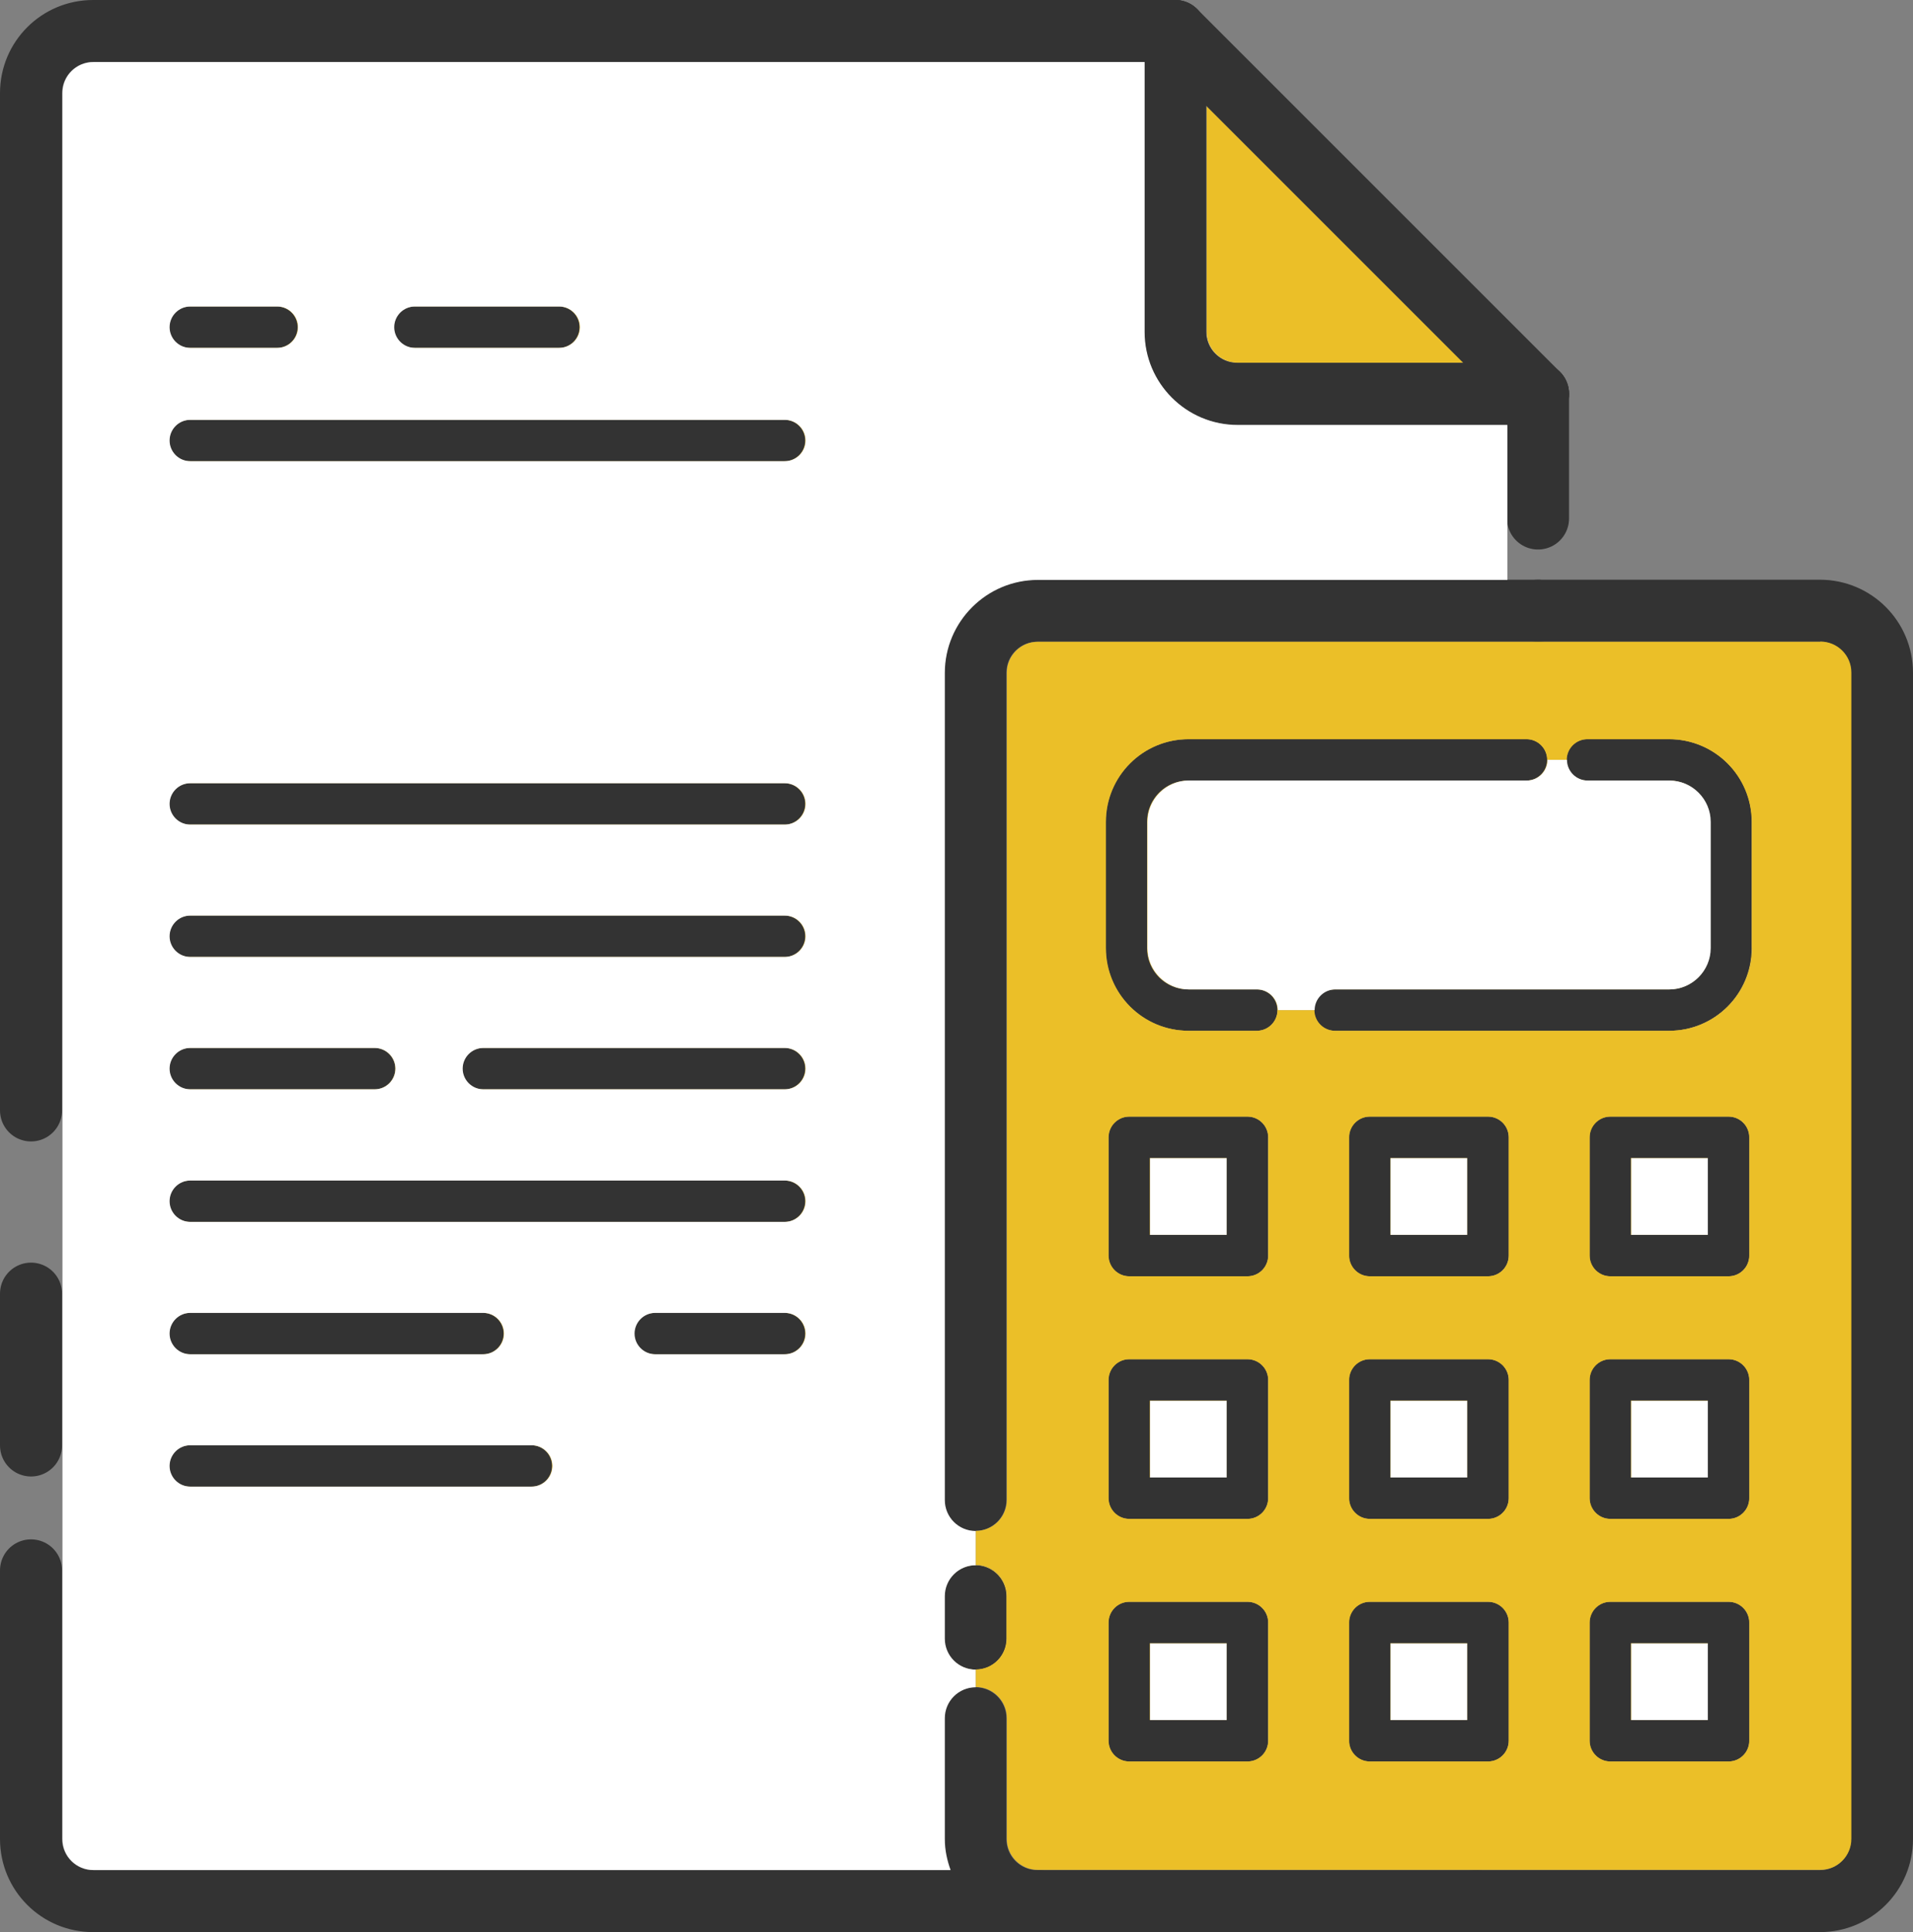
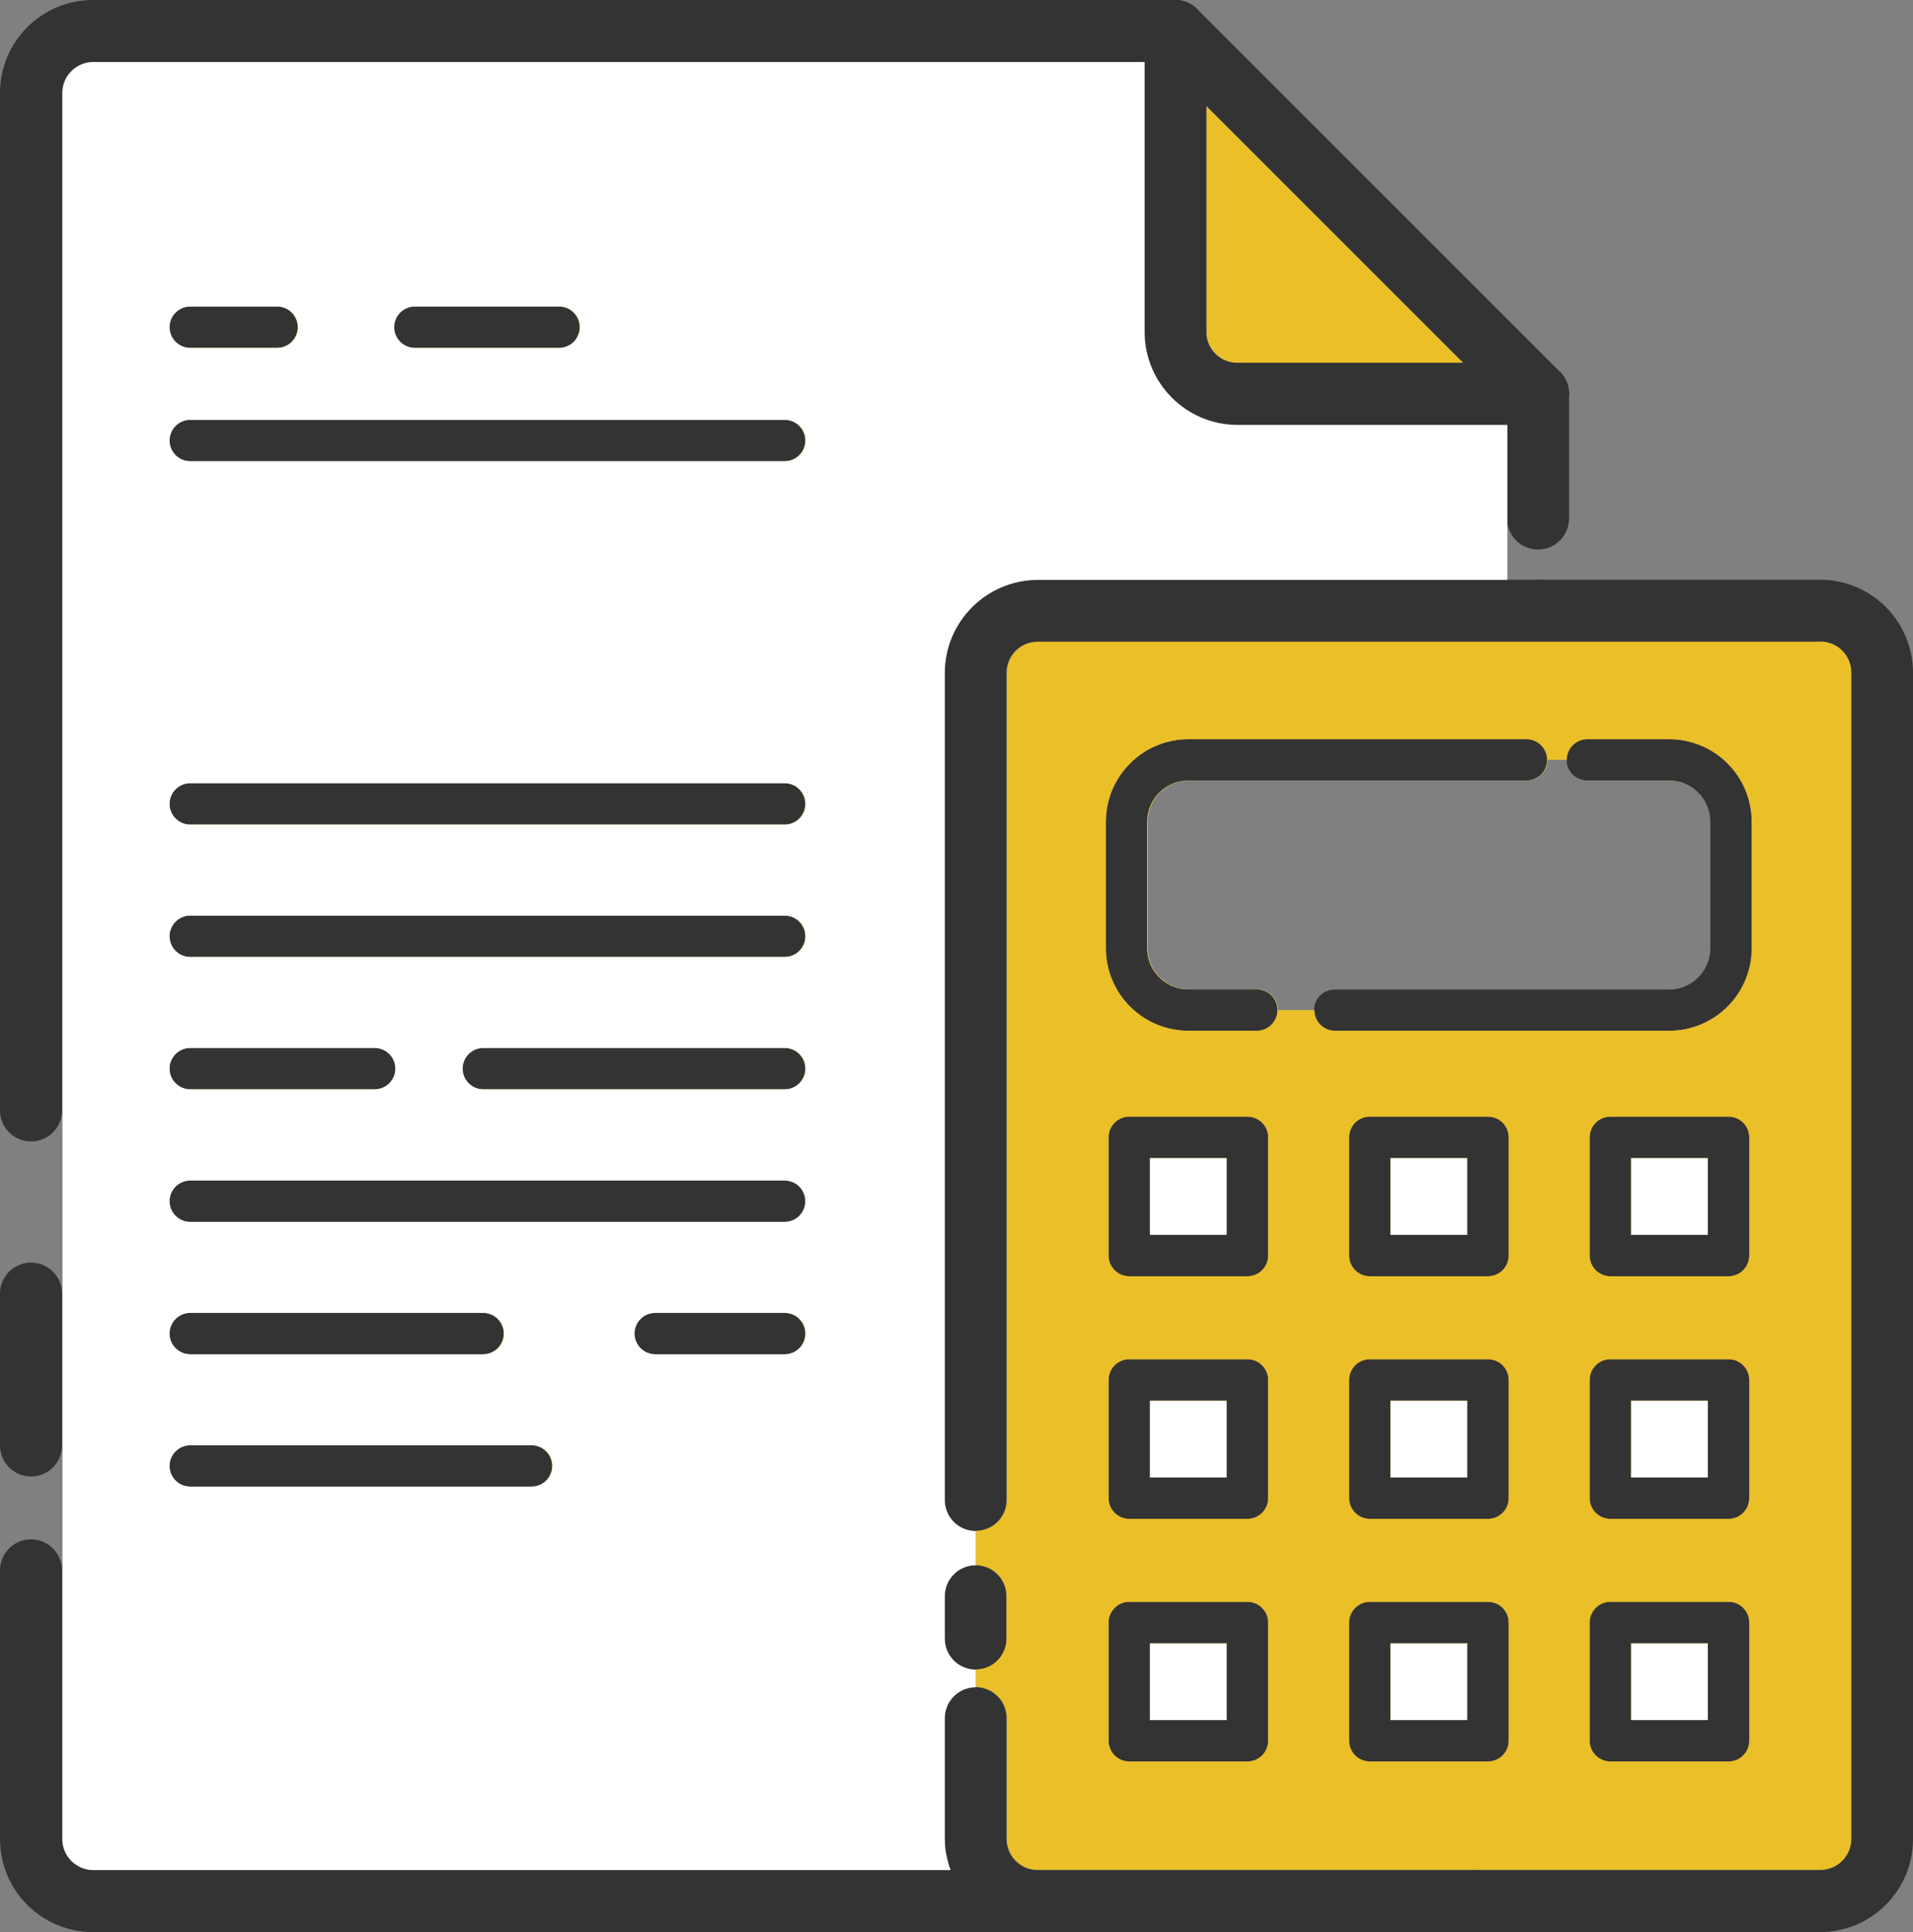
<svg xmlns="http://www.w3.org/2000/svg" id="_レイヤー_2" data-name="レイヤー 2" viewBox="0 0 92.49 93.42">
  <rect x="0" y="0" width="92.49" height="93.42" fill="#808080" stroke="none" />
  <defs>
    <style>
      .cls-1, .cls-2, .cls-3 {
        fill: none;
      }

      .cls-1, .cls-4, .cls-5 {
        stroke-width: 0px;
      }

      .cls-2 {
        stroke-width: 2px;
      }

      .cls-2, .cls-3 {
        stroke: #333;
        stroke-linecap: round;
        stroke-linejoin: round;
      }

      .cls-4 {
        fill: #ebbf28;
      }

      .cls-5 {
        fill: #fff;
      }

      .cls-3 {
        stroke-width: 3px;
      }
    </style>
  </defs>
  <g id="_レイヤー_1-2" data-name="レイヤー 1">
    <g>
      <rect class="cls-5" x="67.23" y="55.99" width="3.72" height="3.72" />
      <rect class="cls-5" x="67.23" y="67.72" width="3.72" height="3.72" />
      <rect class="cls-5" x="67.23" y="79.45" width="3.72" height="3.72" />
      <rect class="cls-5" x="55.6" y="55.99" width="3.72" height="3.72" />
      <rect class="cls-5" x="78.86" y="55.99" width="3.72" height="3.72" />
      <rect class="cls-5" x="78.86" y="79.45" width="3.72" height="3.72" />
      <rect class="cls-5" x="78.86" y="67.72" width="3.72" height="3.72" />
      <path class="cls-5" d="M59.84,17.54h10.92l-12.42-12.42v10.92c0,.83.67,1.5,1.5,1.5Z" />
      <rect class="cls-5" x="55.6" y="79.45" width="3.72" height="3.72" />
      <rect class="cls-5" x="55.6" y="67.72" width="3.72" height="3.72" />
      <path class="cls-5" d="M83.58,65.72h-5.72c-.55,0-1,.45-1,1v5.72c0,.55.45,1,1,1h5.72c.55,0,1-.45,1-1v-5.72c0-.55-.45-1-1-1ZM82.58,71.44h-3.72v-3.72h3.72v3.72Z" />
-       <path class="cls-5" d="M83.58,77.45h-5.72c-.55,0-1,.45-1,1v5.72c0,.55.45,1,1,1h5.72c.55,0,1-.45,1-1v-5.72c0-.55-.45-1-1-1ZM82.58,83.17h-3.72v-3.72h3.72v3.72Z" />
      <path class="cls-5" d="M83.58,53.99h-5.72c-.55,0-1,.45-1,1v5.72c0,.55.45,1,1,1h5.72c.55,0,1-.45,1-1v-5.72c0-.55-.45-1-1-1ZM82.58,59.71h-3.72v-3.72h3.72v3.72Z" />
      <path class="cls-5" d="M80.71,35.74h-3.95c-.55,0-1,.45-1,1s.45,1,1,1h3.95c1.1,0,2,.9,2,2v6.1c0,1.1-.9,2-2,2h-16.16c-.55,0-1,.45-1,1s.45,1,1,1h16.16c2.21,0,4-1.79,4-4v-6.1c0-2.21-1.79-4-4-4Z" />
      <path class="cls-5" d="M71.95,53.99h-5.72c-.55,0-1,.45-1,1v5.72c0,.55.45,1,1,1h5.72c.55,0,1-.45,1-1v-5.72c0-.55-.45-1-1-1ZM70.95,59.71h-3.72v-3.72h3.72v3.72Z" />
-       <path class="cls-5" d="M20.06,16.82h6.98c.55,0,1-.45,1-1s-.45-1-1-1h-6.98c-.55,0-1,.45-1,1s.45,1,1,1Z" />
      <path class="cls-5" d="M25.71,69.88H9.2c-.55,0-1,.45-1,1s.45,1,1,1h16.51c.55,0,1-.45,1-1s-.45-1-1-1Z" />
      <path class="cls-5" d="M9.2,16.82h4.21c.55,0,1-.45,1-1s-.45-1-1-1h-4.21c-.55,0-1,.45-1,1s.45,1,1,1Z" />
      <path class="cls-5" d="M37.95,63.48h-6.27c-.55,0-1,.45-1,1s.45,1,1,1h6.27c.55,0,1-.45,1-1s-.45-1-1-1Z" />
      <path class="cls-5" d="M9.2,65.48h14.17c.55,0,1-.45,1-1s-.45-1-1-1h-14.17c-.55,0-1,.45-1,1s.45,1,1,1Z" />
      <path class="cls-5" d="M37.95,57.08H9.2c-.55,0-1,.45-1,1s.45,1,1,1h28.75c.55,0,1-.45,1-1s-.45-1-1-1Z" />
      <path class="cls-5" d="M60.32,65.72h-5.72c-.55,0-1,.45-1,1v5.72c0,.55.45,1,1,1h5.72c.55,0,1-.45,1-1v-5.72c0-.55-.45-1-1-1ZM59.32,71.44h-3.72v-3.72h3.72v3.72Z" />
      <path class="cls-5" d="M71.95,65.72h-5.72c-.55,0-1,.45-1,1v5.72c0,.55.45,1,1,1h5.72c.55,0,1-.45,1-1v-5.72c0-.55-.45-1-1-1ZM70.95,71.44h-3.72v-3.72h3.72v3.72Z" />
      <path class="cls-5" d="M60.32,53.99h-5.72c-.55,0-1,.45-1,1v5.72c0,.55.45,1,1,1h5.72c.55,0,1-.45,1-1v-5.72c0-.55-.45-1-1-1ZM59.32,59.71h-3.72v-3.72h3.72v3.72Z" />
      <path class="cls-5" d="M60.78,47.84h-3.3c-1.1,0-2-.9-2-2v-6.1c0-1.1.9-2,2-2h16.34c.55,0,1-.45,1-1s-.45-1-1-1h-16.34c-2.21,0-4,1.79-4,4v6.1c0,2.21,1.79,4,4,4h3.3c.55,0,1-.45,1-1s-.45-1-1-1Z" />
      <path class="cls-5" d="M9.2,52.67h8.92c.55,0,1-.45,1-1s-.45-1-1-1h-8.92c-.55,0-1,.45-1,1s.45,1,1,1Z" />
      <path class="cls-5" d="M71.95,77.45h-5.72c-.55,0-1,.45-1,1v5.72c0,.55.45,1,1,1h5.72c.55,0,1-.45,1-1v-5.72c0-.55-.45-1-1-1ZM70.95,83.17h-3.72v-3.72h3.72v3.72Z" />
      <path class="cls-5" d="M60.32,77.45h-5.72c-.55,0-1,.45-1,1v5.72c0,.55.45,1,1,1h5.72c.55,0,1-.45,1-1v-5.72c0-.55-.45-1-1-1ZM59.32,83.17h-3.72v-3.72h3.72v3.72Z" />
      <path class="cls-5" d="M47.18,75.68c-.83,0-1.5.67-1.5,1.5v2.05c0,.83.67,1.5,1.5,1.5s1.5-.67,1.5-1.5v-2.05c0-.83-.67-1.5-1.5-1.5Z" />
      <path class="cls-5" d="M37.95,44.27H9.2c-.55,0-1,.45-1,1s.45,1,1,1h28.75c.55,0,1-.45,1-1s-.45-1-1-1Z" />
      <path class="cls-5" d="M37.95,50.67h-14.58c-.55,0-1,.45-1,1s.45,1,1,1h14.58c.55,0,1-.45,1-1s-.45-1-1-1Z" />
      <path class="cls-5" d="M37.95,37.87H9.2c-.55,0-1,.45-1,1s.45,1,1,1h28.75c.55,0,1-.45,1-1s-.45-1-1-1Z" />
      <path class="cls-5" d="M37.95,20.3H9.2c-.55,0-1,.45-1,1s.45,1,1,1h28.75c.55,0,1-.45,1-1s-.45-1-1-1Z" />
      <rect class="cls-5" x="67.23" y="55.99" width="3.72" height="3.72" />
      <rect class="cls-5" x="67.23" y="67.72" width="3.72" height="3.72" />
      <rect class="cls-5" x="67.23" y="79.45" width="3.72" height="3.72" />
      <rect class="cls-5" x="55.6" y="55.99" width="3.72" height="3.72" />
      <rect class="cls-5" x="78.86" y="55.99" width="3.72" height="3.72" />
      <rect class="cls-5" x="78.86" y="79.45" width="3.72" height="3.72" />
      <rect class="cls-5" x="78.86" y="67.72" width="3.72" height="3.72" />
      <path class="cls-4" d="M59.84,17.54h10.92l-12.42-12.42v10.92c0,.83.67,1.5,1.5,1.5Z" />
      <rect class="cls-5" x="55.6" y="79.45" width="3.72" height="3.72" />
      <rect class="cls-5" x="55.6" y="67.72" width="3.72" height="3.72" />
      <path class="cls-4" d="M83.58,65.72h-5.72c-.55,0-1,.45-1,1v5.72c0,.55.45,1,1,1h5.72c.55,0,1-.45,1-1v-5.72c0-.55-.45-1-1-1ZM82.58,71.44h-3.72v-3.72h3.72v3.72Z" />
      <path class="cls-4" d="M83.58,77.45h-5.72c-.55,0-1,.45-1,1v5.72c0,.55.45,1,1,1h5.72c.55,0,1-.45,1-1v-5.72c0-.55-.45-1-1-1ZM82.58,83.17h-3.72v-3.72h3.72v3.72Z" />
      <path class="cls-4" d="M83.58,53.99h-5.72c-.55,0-1,.45-1,1v5.72c0,.55.45,1,1,1h5.72c.55,0,1-.45,1-1v-5.72c0-.55-.45-1-1-1ZM82.58,59.71h-3.72v-3.72h3.72v3.72Z" />
      <path class="cls-4" d="M80.71,35.74h-3.95c-.55,0-1,.45-1,1s.45,1,1,1h3.95c1.1,0,2,.9,2,2v6.1c0,1.1-.9,2-2,2h-16.16c-.55,0-1,.45-1,1s.45,1,1,1h16.16c2.21,0,4-1.79,4-4v-6.1c0-2.21-1.79-4-4-4Z" />
      <path class="cls-4" d="M71.95,53.99h-5.72c-.55,0-1,.45-1,1v5.72c0,.55.45,1,1,1h5.72c.55,0,1-.45,1-1v-5.72c0-.55-.45-1-1-1ZM70.95,59.71h-3.72v-3.72h3.72v3.72Z" />
      <path class="cls-4" d="M20.06,16.82h6.98c.55,0,1-.45,1-1s-.45-1-1-1h-6.98c-.55,0-1,.45-1,1s.45,1,1,1Z" />
      <path class="cls-4" d="M25.71,69.88H9.2c-.55,0-1,.45-1,1s.45,1,1,1h16.51c.55,0,1-.45,1-1s-.45-1-1-1Z" />
      <path class="cls-4" d="M9.2,16.82h4.21c.55,0,1-.45,1-1s-.45-1-1-1h-4.21c-.55,0-1,.45-1,1s.45,1,1,1Z" />
      <path class="cls-4" d="M37.95,63.48h-6.27c-.55,0-1,.45-1,1s.45,1,1,1h6.27c.55,0,1-.45,1-1s-.45-1-1-1Z" />
      <path class="cls-4" d="M9.2,65.48h14.17c.55,0,1-.45,1-1s-.45-1-1-1h-14.17c-.55,0-1,.45-1,1s.45,1,1,1Z" />
-       <path class="cls-4" d="M37.95,57.08H9.2c-.55,0-1,.45-1,1s.45,1,1,1h28.75c.55,0,1-.45,1-1s-.45-1-1-1Z" />
      <path class="cls-4" d="M60.32,65.72h-5.72c-.55,0-1,.45-1,1v5.72c0,.55.45,1,1,1h5.72c.55,0,1-.45,1-1v-5.72c0-.55-.45-1-1-1ZM59.32,71.44h-3.72v-3.72h3.72v3.72Z" />
      <path class="cls-4" d="M71.95,65.72h-5.72c-.55,0-1,.45-1,1v5.72c0,.55.45,1,1,1h5.72c.55,0,1-.45,1-1v-5.72c0-.55-.45-1-1-1ZM70.95,71.44h-3.72v-3.72h3.72v3.72Z" />
      <path class="cls-4" d="M60.32,53.99h-5.72c-.55,0-1,.45-1,1v5.72c0,.55.45,1,1,1h5.72c.55,0,1-.45,1-1v-5.72c0-.55-.45-1-1-1ZM59.32,59.71h-3.72v-3.72h3.72v3.72Z" />
      <path class="cls-4" d="M60.78,47.84h-3.3c-1.1,0-2-.9-2-2v-6.1c0-1.1.9-2,2-2h16.34c.55,0,1-.45,1-1s-.45-1-1-1h-16.34c-2.21,0-4,1.79-4,4v6.1c0,2.21,1.79,4,4,4h3.3c.55,0,1-.45,1-1s-.45-1-1-1Z" />
      <path class="cls-4" d="M9.2,52.67h8.92c.55,0,1-.45,1-1s-.45-1-1-1h-8.92c-.55,0-1,.45-1,1s.45,1,1,1Z" />
      <path class="cls-4" d="M71.95,77.45h-5.72c-.55,0-1,.45-1,1v5.72c0,.55.45,1,1,1h5.72c.55,0,1-.45,1-1v-5.72c0-.55-.45-1-1-1ZM70.95,83.17h-3.72v-3.72h3.72v3.72Z" />
      <path class="cls-4" d="M60.32,77.45h-5.72c-.55,0-1,.45-1,1v5.72c0,.55.45,1,1,1h5.72c.55,0,1-.45,1-1v-5.72c0-.55-.45-1-1-1ZM59.32,83.17h-3.72v-3.72h3.72v3.72Z" />
      <path class="cls-4" d="M47.18,75.68c-.83,0-1.5.67-1.5,1.5v2.05c0,.83.67,1.5,1.5,1.5s1.5-.67,1.5-1.5v-2.05c0-.83-.67-1.5-1.5-1.5Z" />
      <path class="cls-4" d="M37.95,44.27H9.2c-.55,0-1,.45-1,1s.45,1,1,1h28.75c.55,0,1-.45,1-1s-.45-1-1-1Z" />
      <path class="cls-4" d="M37.95,50.67h-14.58c-.55,0-1,.45-1,1s.45,1,1,1h14.58c.55,0,1-.45,1-1s-.45-1-1-1Z" />
      <path class="cls-4" d="M37.95,37.87H9.2c-.55,0-1,.45-1,1s.45,1,1,1h28.75c.55,0,1-.45,1-1s-.45-1-1-1Z" />
      <path class="cls-4" d="M37.95,20.3H9.2c-.55,0-1,.45-1,1s.45,1,1,1h28.75c.55,0,1-.45,1-1s-.45-1-1-1Z" />
      <path class="cls-3" d="M74.36,29.53h13.63c1.66,0,3,1.34,3,3v56.39c0,1.66-1.34,3-3,3h-16.63" />
      <path class="cls-3" d="M47.16,83.08v5.84c0,1.66,1.34,3,3,3" />
      <line class="cls-3" x1="47.16" y1="77.18" x2="47.16" y2="79.23" />
      <path class="cls-3" d="M74.36,29.53h-24.2c-1.66,0-3,1.34-3,3v39.99" />
      <line class="cls-3" x1="50.16" y1="91.92" x2="71.36" y2="91.92" />
      <path class="cls-2" d="M76.74,36.74h3.95c1.66,0,3,1.34,3,3v6.1c0,1.66-1.34,3-3,3h-16.16" />
      <path class="cls-2" d="M60.76,48.84h-3.3c-1.66,0-3-1.34-3-3v-6.1c0-1.66,1.34-3,3-3h16.34" />
      <g>
        <g>
          <rect class="cls-2" x="54.59" y="54.99" width="5.72" height="5.72" />
          <rect class="cls-2" x="66.22" y="54.99" width="5.72" height="5.72" />
          <rect class="cls-2" x="77.85" y="54.99" width="5.72" height="5.72" />
        </g>
        <g>
          <rect class="cls-2" x="54.59" y="66.72" width="5.72" height="5.72" />
          <rect class="cls-2" x="66.22" y="66.72" width="5.72" height="5.72" />
          <rect class="cls-2" x="77.85" y="66.72" width="5.72" height="5.72" />
        </g>
        <g>
          <rect class="cls-2" x="54.59" y="78.45" width="5.72" height="5.72" />
          <rect class="cls-2" x="66.22" y="78.45" width="5.72" height="5.72" />
          <rect class="cls-2" x="77.85" y="78.45" width="5.72" height="5.72" />
        </g>
      </g>
      <line class="cls-2" x1="9.18" y1="38.87" x2="37.93" y2="38.87" />
      <line class="cls-2" x1="20.04" y1="15.82" x2="27.02" y2="15.82" />
      <line class="cls-2" x1="9.18" y1="15.82" x2="13.39" y2="15.82" />
      <line class="cls-2" x1="9.18" y1="21.3" x2="37.93" y2="21.3" />
      <line class="cls-2" x1="9.18" y1="45.27" x2="37.93" y2="45.27" />
      <line class="cls-2" x1="23.35" y1="51.67" x2="37.93" y2="51.67" />
      <line class="cls-2" x1="9.18" y1="51.67" x2="18.11" y2="51.67" />
      <line class="cls-2" x1="9.18" y1="58.08" x2="37.93" y2="58.08" />
      <line class="cls-2" x1="31.66" y1="64.48" x2="37.93" y2="64.48" />
      <line class="cls-2" x1="9.18" y1="64.48" x2="23.35" y2="64.48" />
      <line class="cls-2" x1="9.18" y1="70.88" x2="25.69" y2="70.88" />
      <path class="cls-3" d="M56.82,1.5v14.54c0,1.66,1.34,3,3,3h14.54" />
      <line class="cls-3" x1="74.36" y1="25.07" x2="74.36" y2="19.04" />
      <path class="cls-3" d="M1.5,75.93v12.99c0,1.66,1.34,3,3,3h45.66" />
      <line class="cls-3" x1="1.5" y1="62.55" x2="1.5" y2="69.89" />
      <path class="cls-3" d="M56.82,1.5H4.5c-1.66,0-3,1.34-3,3v49.19" />
      <line class="cls-3" x1="56.82" y1="1.5" x2="74.36" y2="19.04" />
      <path class="cls-1" d="M37.95,50.67h-14.58c-.55,0-1,.45-1,1s.45,1,1,1h14.58c.55,0,1-.45,1-1s-.45-1-1-1Z" />
      <path class="cls-1" d="M9.2,52.67h8.92c.55,0,1-.45,1-1s-.45-1-1-1h-8.92c-.55,0-1,.45-1,1s.45,1,1,1Z" />
      <path class="cls-1" d="M37.95,57.08H9.2c-.55,0-1,.45-1,1s.45,1,1,1h28.75c.55,0,1-.45,1-1s-.45-1-1-1Z" />
      <path class="cls-1" d="M37.95,37.87H9.2c-.55,0-1,.45-1,1s.45,1,1,1h28.75c.55,0,1-.45,1-1s-.45-1-1-1Z" />
      <path class="cls-1" d="M37.95,44.27H9.2c-.55,0-1,.45-1,1s.45,1,1,1h28.75c.55,0,1-.45,1-1s-.45-1-1-1Z" />
      <path class="cls-1" d="M37.95,63.48h-6.27c-.55,0-1,.45-1,1s.45,1,1,1h6.27c.55,0,1-.45,1-1s-.45-1-1-1Z" />
      <path class="cls-1" d="M45.68,77.18v2.05c0,.83.67,1.5,1.5,1.5v-5.05c-.83,0-1.5.67-1.5,1.5Z" />
      <path class="cls-1" d="M20.06,16.82h6.98c.55,0,1-.45,1-1s-.45-1-1-1h-6.98c-.55,0-1,.45-1,1s.45,1,1,1Z" />
      <path class="cls-1" d="M9.2,65.48h14.17c.55,0,1-.45,1-1s-.45-1-1-1h-14.17c-.55,0-1,.45-1,1s.45,1,1,1Z" />
      <path class="cls-1" d="M48.68,79.23v-2.05c0-.83-.67-1.5-1.5-1.5v5.05c.83,0,1.5-.67,1.5-1.5Z" />
      <path class="cls-1" d="M37.95,20.3H9.2c-.55,0-1,.45-1,1s.45,1,1,1h28.75c.55,0,1-.45,1-1s-.45-1-1-1Z" />
      <path class="cls-1" d="M25.71,69.88H9.2c-.55,0-1,.45-1,1s.45,1,1,1h16.51c.55,0,1-.45,1-1s-.45-1-1-1Z" />
      <path class="cls-1" d="M9.2,16.82h4.21c.55,0,1-.45,1-1s-.45-1-1-1h-4.21c-.55,0-1,.45-1,1s.45,1,1,1Z" />
      <rect class="cls-1" x="53.6" y="77.45" width="7.72" height="7.72" rx="1" ry="1" />
      <rect class="cls-1" x="76.86" y="77.45" width="7.72" height="7.72" rx="1" ry="1" />
      <rect class="cls-1" x="76.86" y="65.72" width="7.72" height="7.72" rx="1" ry="1" />
      <rect class="cls-1" x="65.23" y="65.72" width="7.72" height="7.72" rx="1" ry="1" />
      <rect class="cls-1" x="65.23" y="53.99" width="7.72" height="7.72" rx="1" ry="1" />
      <path class="cls-1" d="M80.71,35.74h-3.95c-.55,0-1,.45-1,1s.45,1,1,1h3.95c1.1,0,2,.9,2,2v6.1c0,1.1-.9,2-2,2h-16.16c-.55,0-1,.45-1,1s.45,1,1,1h16.16c2.21,0,4-1.79,4-4v-6.1c0-2.21-1.79-4-4-4Z" />
      <rect class="cls-1" x="76.86" y="53.99" width="7.72" height="7.72" rx="1" ry="1" />
      <rect class="cls-1" x="53.6" y="53.99" width="7.72" height="7.72" rx="1" ry="1" />
      <rect class="cls-1" x="53.6" y="65.72" width="7.72" height="7.72" rx="1" ry="1" />
      <rect class="cls-1" x="65.23" y="77.45" width="7.72" height="7.72" rx="1" ry="1" />
      <path class="cls-1" d="M60.78,47.84h-3.3c-1.1,0-2-.9-2-2v-6.1c0-1.1.9-2,2-2h16.34c.55,0,1-.45,1-1s-.45-1-1-1h-16.34c-2.21,0-4,1.79-4,4v6.1c0,2.21,1.79,4,4,4h3.3c.55,0,1-.45,1-1s-.45-1-1-1Z" />
      <path class="cls-5" d="M45.68,79.23v-2.05c0-.83.67-1.5,1.5-1.5v-1.65c-.83,0-1.5-.67-1.5-1.5v-39.99c0-2.48,2.02-4.5,4.5-4.5h22.7v-7.49h-13.04c-2.48,0-4.5-2.02-4.5-4.5V3H4.52c-.83,0-1.5.67-1.5,1.5v84.42c0,.83.67,1.5,1.5,1.5h41.44c-.17-.47-.28-.97-.28-1.5v-5.84c0-.83.67-1.5,1.5-1.5v-.85c-.83,0-1.5-.67-1.5-1.5ZM20.06,14.82h6.98c.55,0,1,.45,1,1s-.45,1-1,1h-6.98c-.55,0-1-.45-1-1s.45-1,1-1ZM9.2,14.82h4.21c.55,0,1,.45,1,1s-.45,1-1,1h-4.21c-.55,0-1-.45-1-1s.45-1,1-1ZM25.71,71.88H9.2c-.55,0-1-.45-1-1s.45-1,1-1h16.51c.55,0,1,.45,1,1s-.45,1-1,1ZM8.2,64.48c0-.55.45-1,1-1h14.17c.55,0,1,.45,1,1s-.45,1-1,1h-14.17c-.55,0-1-.45-1-1ZM37.95,65.48h-6.27c-.55,0-1-.45-1-1s.45-1,1-1h6.27c.55,0,1,.45,1,1s-.45,1-1,1ZM37.95,59.08H9.2c-.55,0-1-.45-1-1s.45-1,1-1h28.75c.55,0,1,.45,1,1s-.45,1-1,1ZM8.2,51.67c0-.55.45-1,1-1h8.92c.55,0,1,.45,1,1s-.45,1-1,1h-8.92c-.55,0-1-.45-1-1ZM37.95,52.67h-14.58c-.55,0-1-.45-1-1s.45-1,1-1h14.58c.55,0,1,.45,1,1s-.45,1-1,1ZM37.95,46.27H9.2c-.55,0-1-.45-1-1s.45-1,1-1h28.75c.55,0,1,.45,1,1s-.45,1-1,1ZM37.95,39.87H9.2c-.55,0-1-.45-1-1s.45-1,1-1h28.75c.55,0,1,.45,1,1s-.45,1-1,1ZM37.95,22.3H9.2c-.55,0-1-.45-1-1s.45-1,1-1h28.75c.55,0,1,.45,1,1s-.45,1-1,1Z" />
      <rect class="cls-1" x="65.23" y="65.72" width="7.72" height="7.72" rx="1" ry="1" />
      <rect class="cls-1" x="65.23" y="53.99" width="7.72" height="7.72" rx="1" ry="1" />
      <rect class="cls-1" x="65.23" y="77.45" width="7.72" height="7.72" rx="1" ry="1" />
      <rect class="cls-1" x="76.86" y="77.45" width="7.72" height="7.72" rx="1" ry="1" />
      <rect class="cls-1" x="53.6" y="77.45" width="7.72" height="7.72" rx="1" ry="1" />
      <rect class="cls-1" x="53.6" y="65.72" width="7.72" height="7.72" rx="1" ry="1" />
      <rect class="cls-1" x="53.6" y="53.99" width="7.72" height="7.72" rx="1" ry="1" />
      <rect class="cls-1" x="76.86" y="65.72" width="7.72" height="7.72" rx="1" ry="1" />
      <path class="cls-1" d="M80.71,35.74h-3.95c-.55,0-1,.45-1,1h1.96-1.96c0,.55.45,1,1,1h3.95c1.1,0,2,.9,2,2v6.1c0,1.1-.9,2-2,2h-16.16c-.55,0-1,.45-1,1h3.38-3.38c0,.55.45,1,1,1h16.16c2.21,0,4-1.79,4-4v-6.1c0-2.21-1.79-4-4-4Z" />
      <path class="cls-1" d="M60.78,47.84h-3.3c-1.1,0-2-.9-2-2v-6.1c0-1.1.9-2,2-2h16.34c.55,0,1-.45,1-1h-3.86,3.86c0-.55-.45-1-1-1h-16.34c-2.21,0-4,1.79-4,4v6.1c0,2.21,1.79,4,4,4h3.3c.55,0,1-.45,1-1h0s-1.47,0-1.47,0h1.47c0-.55-.45-1-1-1Z" />
      <rect class="cls-1" x="76.86" y="53.99" width="7.72" height="7.72" rx="1" ry="1" />
      <path class="cls-4" d="M88.01,31.03h-37.83c-.83,0-1.5.67-1.5,1.5v39.99c0,.83-.67,1.5-1.5,1.5v1.65c.83,0,1.5.67,1.5,1.5v2.05c0,.83-.67,1.5-1.5,1.5v.85c.83,0,1.5.67,1.5,1.5v5.84c0,.83.67,1.5,1.5,1.5h37.83c.83,0,1.5-.67,1.5-1.5v-56.39c0-.83-.67-1.5-1.5-1.5ZM61.32,84.17c0,.55-.45,1-1,1h-5.72c-.55,0-1-.45-1-1v-5.72c0-.55.45-1,1-1h5.72c.55,0,1,.45,1,1v5.72ZM61.32,72.44c0,.55-.45,1-1,1h-5.72c-.55,0-1-.45-1-1v-5.72c0-.55.45-1,1-1h5.72c.55,0,1,.45,1,1v5.72ZM61.32,60.71c0,.55-.45,1-1,1h-5.72c-.55,0-1-.45-1-1v-5.72c0-.55.45-1,1-1h5.72c.55,0,1,.45,1,1v5.72ZM72.95,84.17c0,.55-.45,1-1,1h-5.72c-.55,0-1-.45-1-1v-5.72c0-.55.45-1,1-1h5.72c.55,0,1,.45,1,1v5.72ZM72.95,72.44c0,.55-.45,1-1,1h-5.72c-.55,0-1-.45-1-1v-5.72c0-.55.45-1,1-1h5.72c.55,0,1,.45,1,1v5.72ZM72.95,60.71c0,.55-.45,1-1,1h-5.72c-.55,0-1-.45-1-1v-5.72c0-.55.45-1,1-1h5.72c.55,0,1,.45,1,1v5.72ZM84.58,84.17c0,.55-.45,1-1,1h-5.72c-.55,0-1-.45-1-1v-5.72c0-.55.45-1,1-1h5.72c.55,0,1,.45,1,1v5.72ZM84.58,72.44c0,.55-.45,1-1,1h-5.72c-.55,0-1-.45-1-1v-5.72c0-.55.45-1,1-1h5.72c.55,0,1,.45,1,1v5.72ZM84.58,60.71c0,.55-.45,1-1,1h-5.72c-.55,0-1-.45-1-1v-5.72c0-.55.45-1,1-1h5.72c.55,0,1,.45,1,1v5.72ZM84.71,45.84c0,2.21-1.79,4-4,4h-16.16c-.55,0-1-.45-1-1h0s-1.78,0-1.78,0h0c0,.55-.45,1-1,1h-3.3c-2.21,0-4-1.79-4-4v-6.1c0-2.21,1.79-4,4-4h16.34c.55,0,1,.45,1,1h.94c0-.55.45-1,1-1h3.95c2.21,0,4,1.79,4,4v6.1Z" />
-       <path class="cls-5" d="M64.55,47.84h16.16c1.1,0,2-.9,2-2v-6.1c0-1.1-.9-2-2-2h-3.95c-.55,0-1-.45-1-1h-.94c0,.55-.45,1-1,1h-16.34c-1.1,0-2,.9-2,2v6.1c0,1.1.9,2,2,2h3.3c.55,0,1,.45,1,1h1.78c0-.55.45-1,1-1Z" />
    </g>
  </g>
</svg>